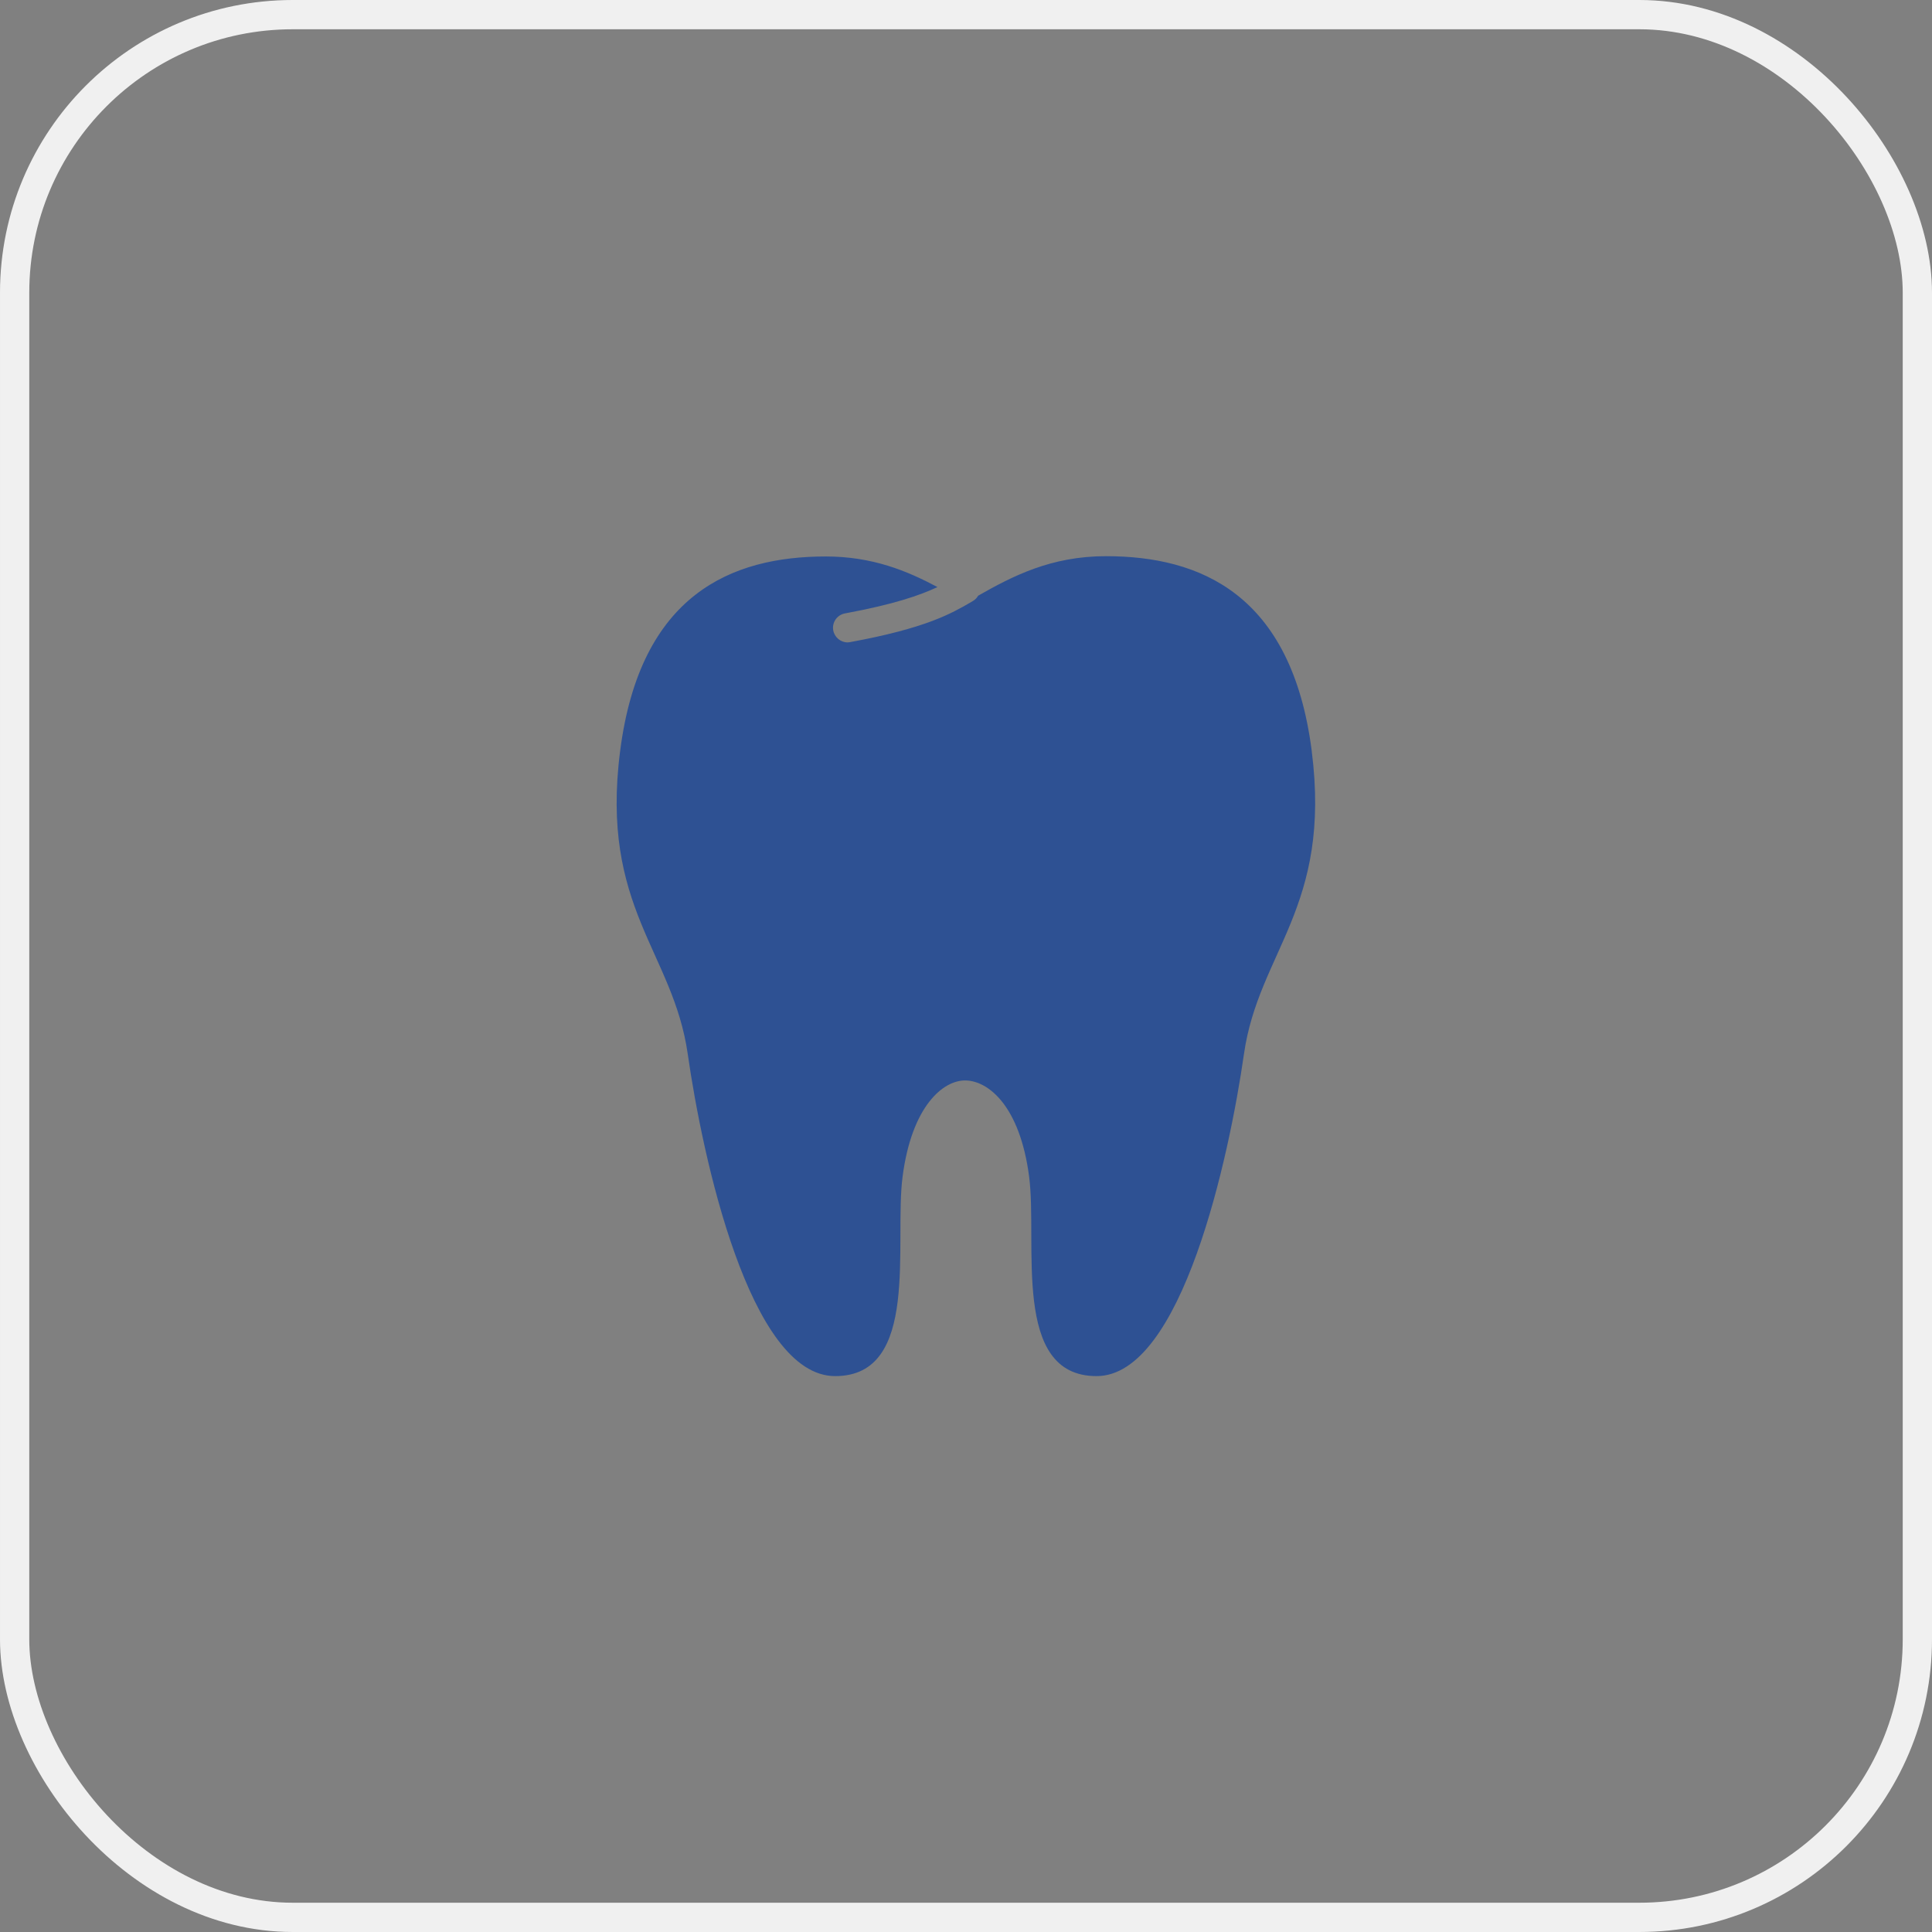
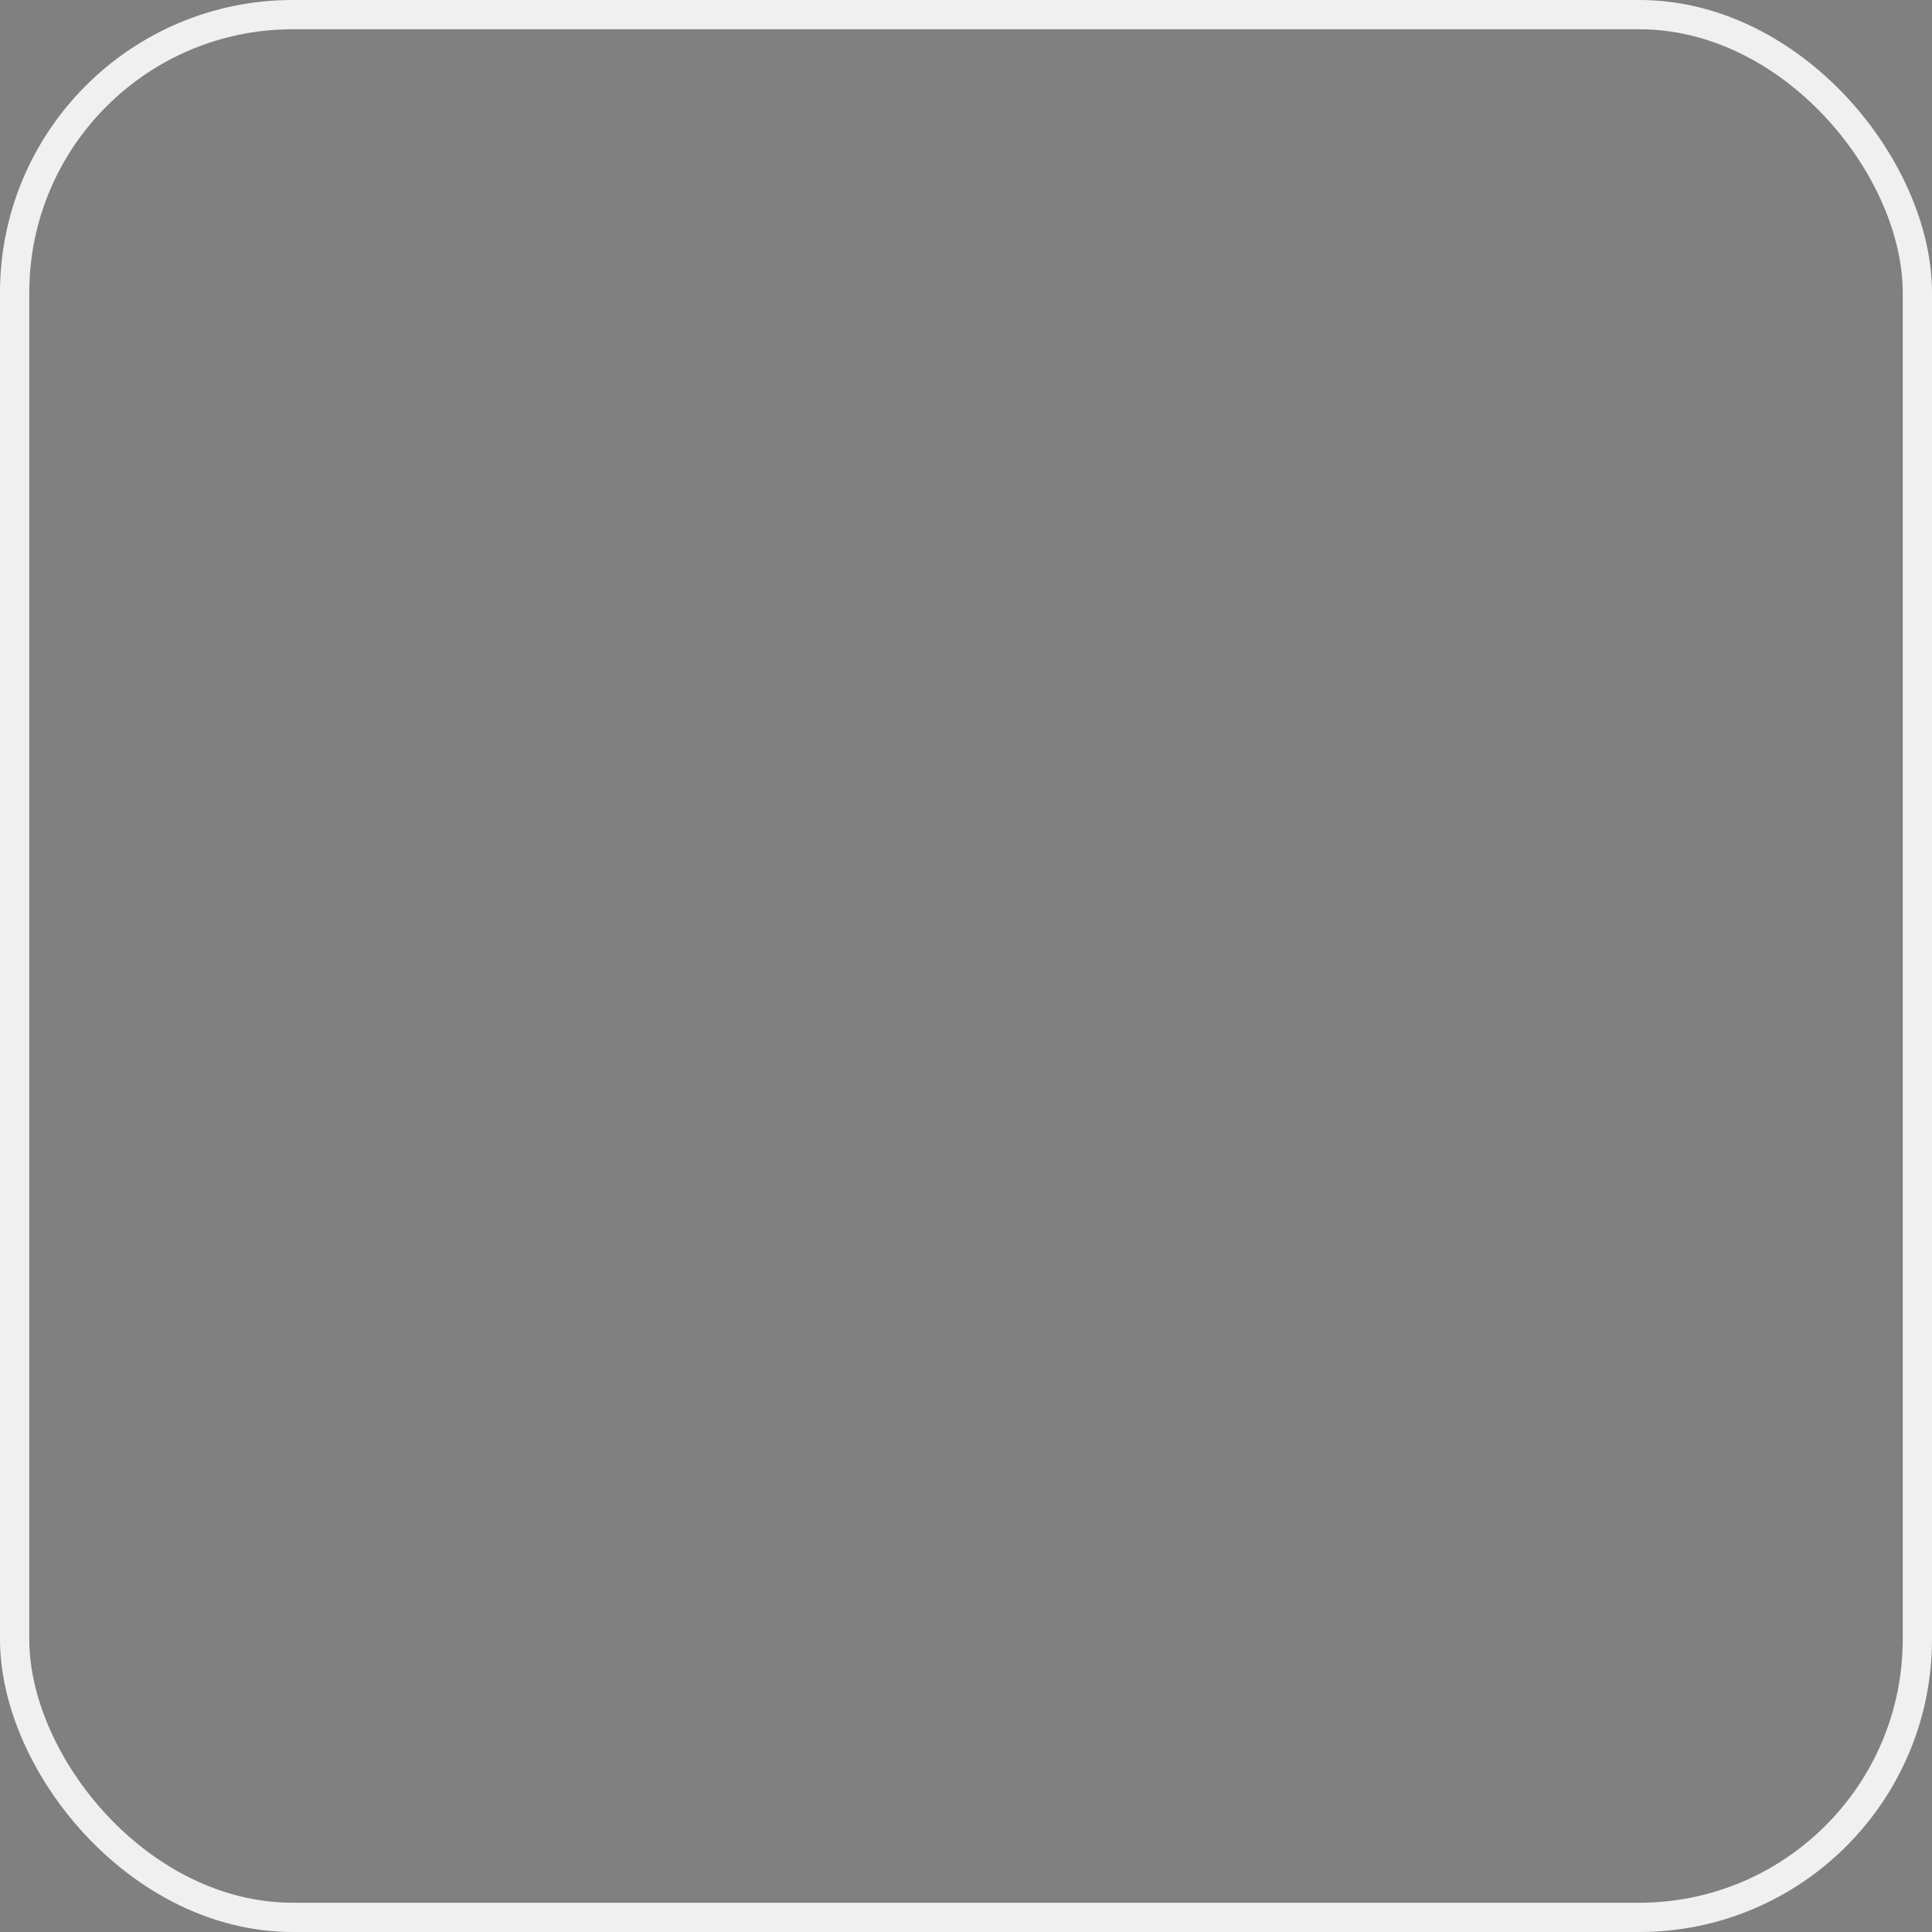
<svg xmlns="http://www.w3.org/2000/svg" width="66" height="66" viewBox="0 0 66 66" fill="none">
  <rect x="0" y="0" width="66" height="66" fill="#808080" stroke="none" />
  <rect x="0.5" y="0.5" width="65" height="65" rx="9.5" stroke="#F0F0F0" />
-   <path d="M44.81 25.645C44.12 20.29 40.995 19 37.78 19C35.9 19 34.585 19.685 33.415 20.35C33.375 20.42 33.32 20.48 33.245 20.525L33.18 20.565C32.49 20.965 31.63 21.46 29.045 21.935C29.015 21.94 28.985 21.945 28.955 21.945C28.72 21.945 28.51 21.775 28.465 21.535C28.415 21.265 28.595 21.005 28.865 20.955C30.545 20.645 31.43 20.335 32.025 20.055C30.985 19.5 29.8 19.01 28.21 19.01C24.995 19.01 21.87 20.3 21.185 25.655C20.495 31.01 22.995 32.51 23.495 36.01C23.995 39.51 25.605 47.01 28.53 47.01C31.455 47.01 30.535 42.465 30.835 40.185C31.15 37.785 32.22 36.89 32.995 36.91C33.77 36.93 34.84 37.785 35.155 40.185C35.455 42.465 34.54 47.01 37.46 47.01C40.38 47.01 41.995 39.51 42.495 36.01C42.995 32.51 45.495 31.01 44.81 25.655V25.645Z" fill="#2E5193" />
</svg>